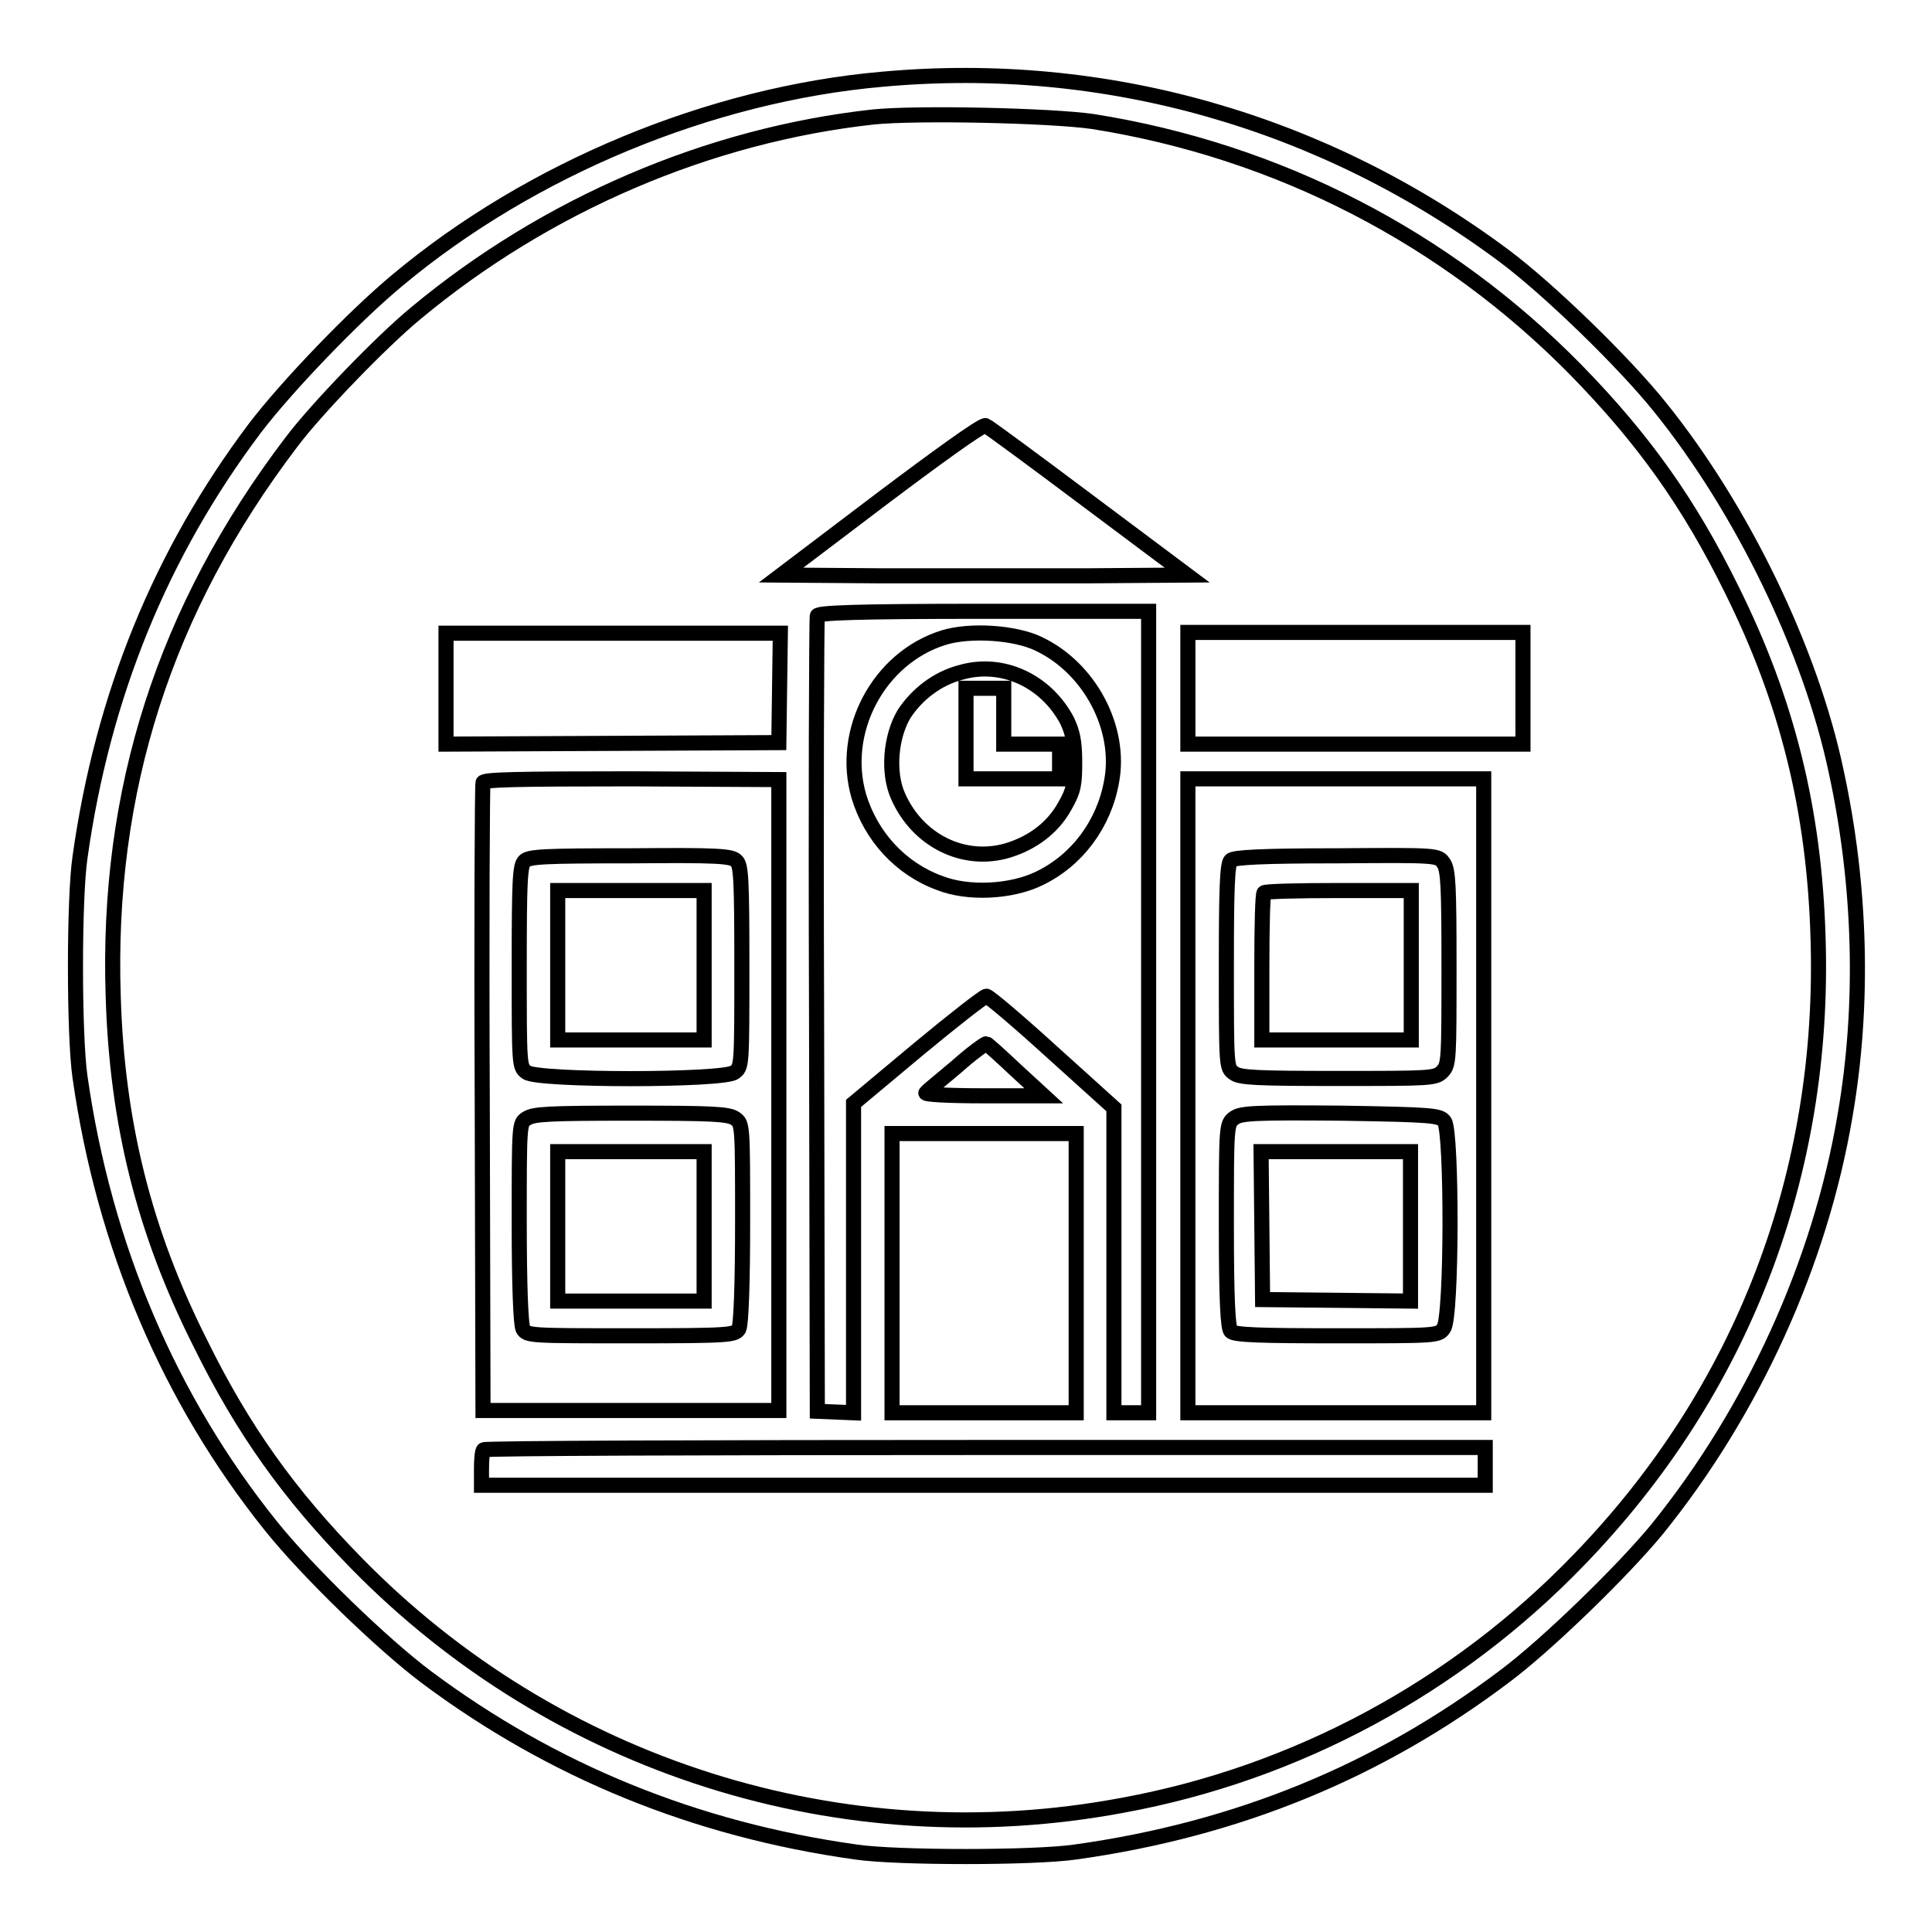
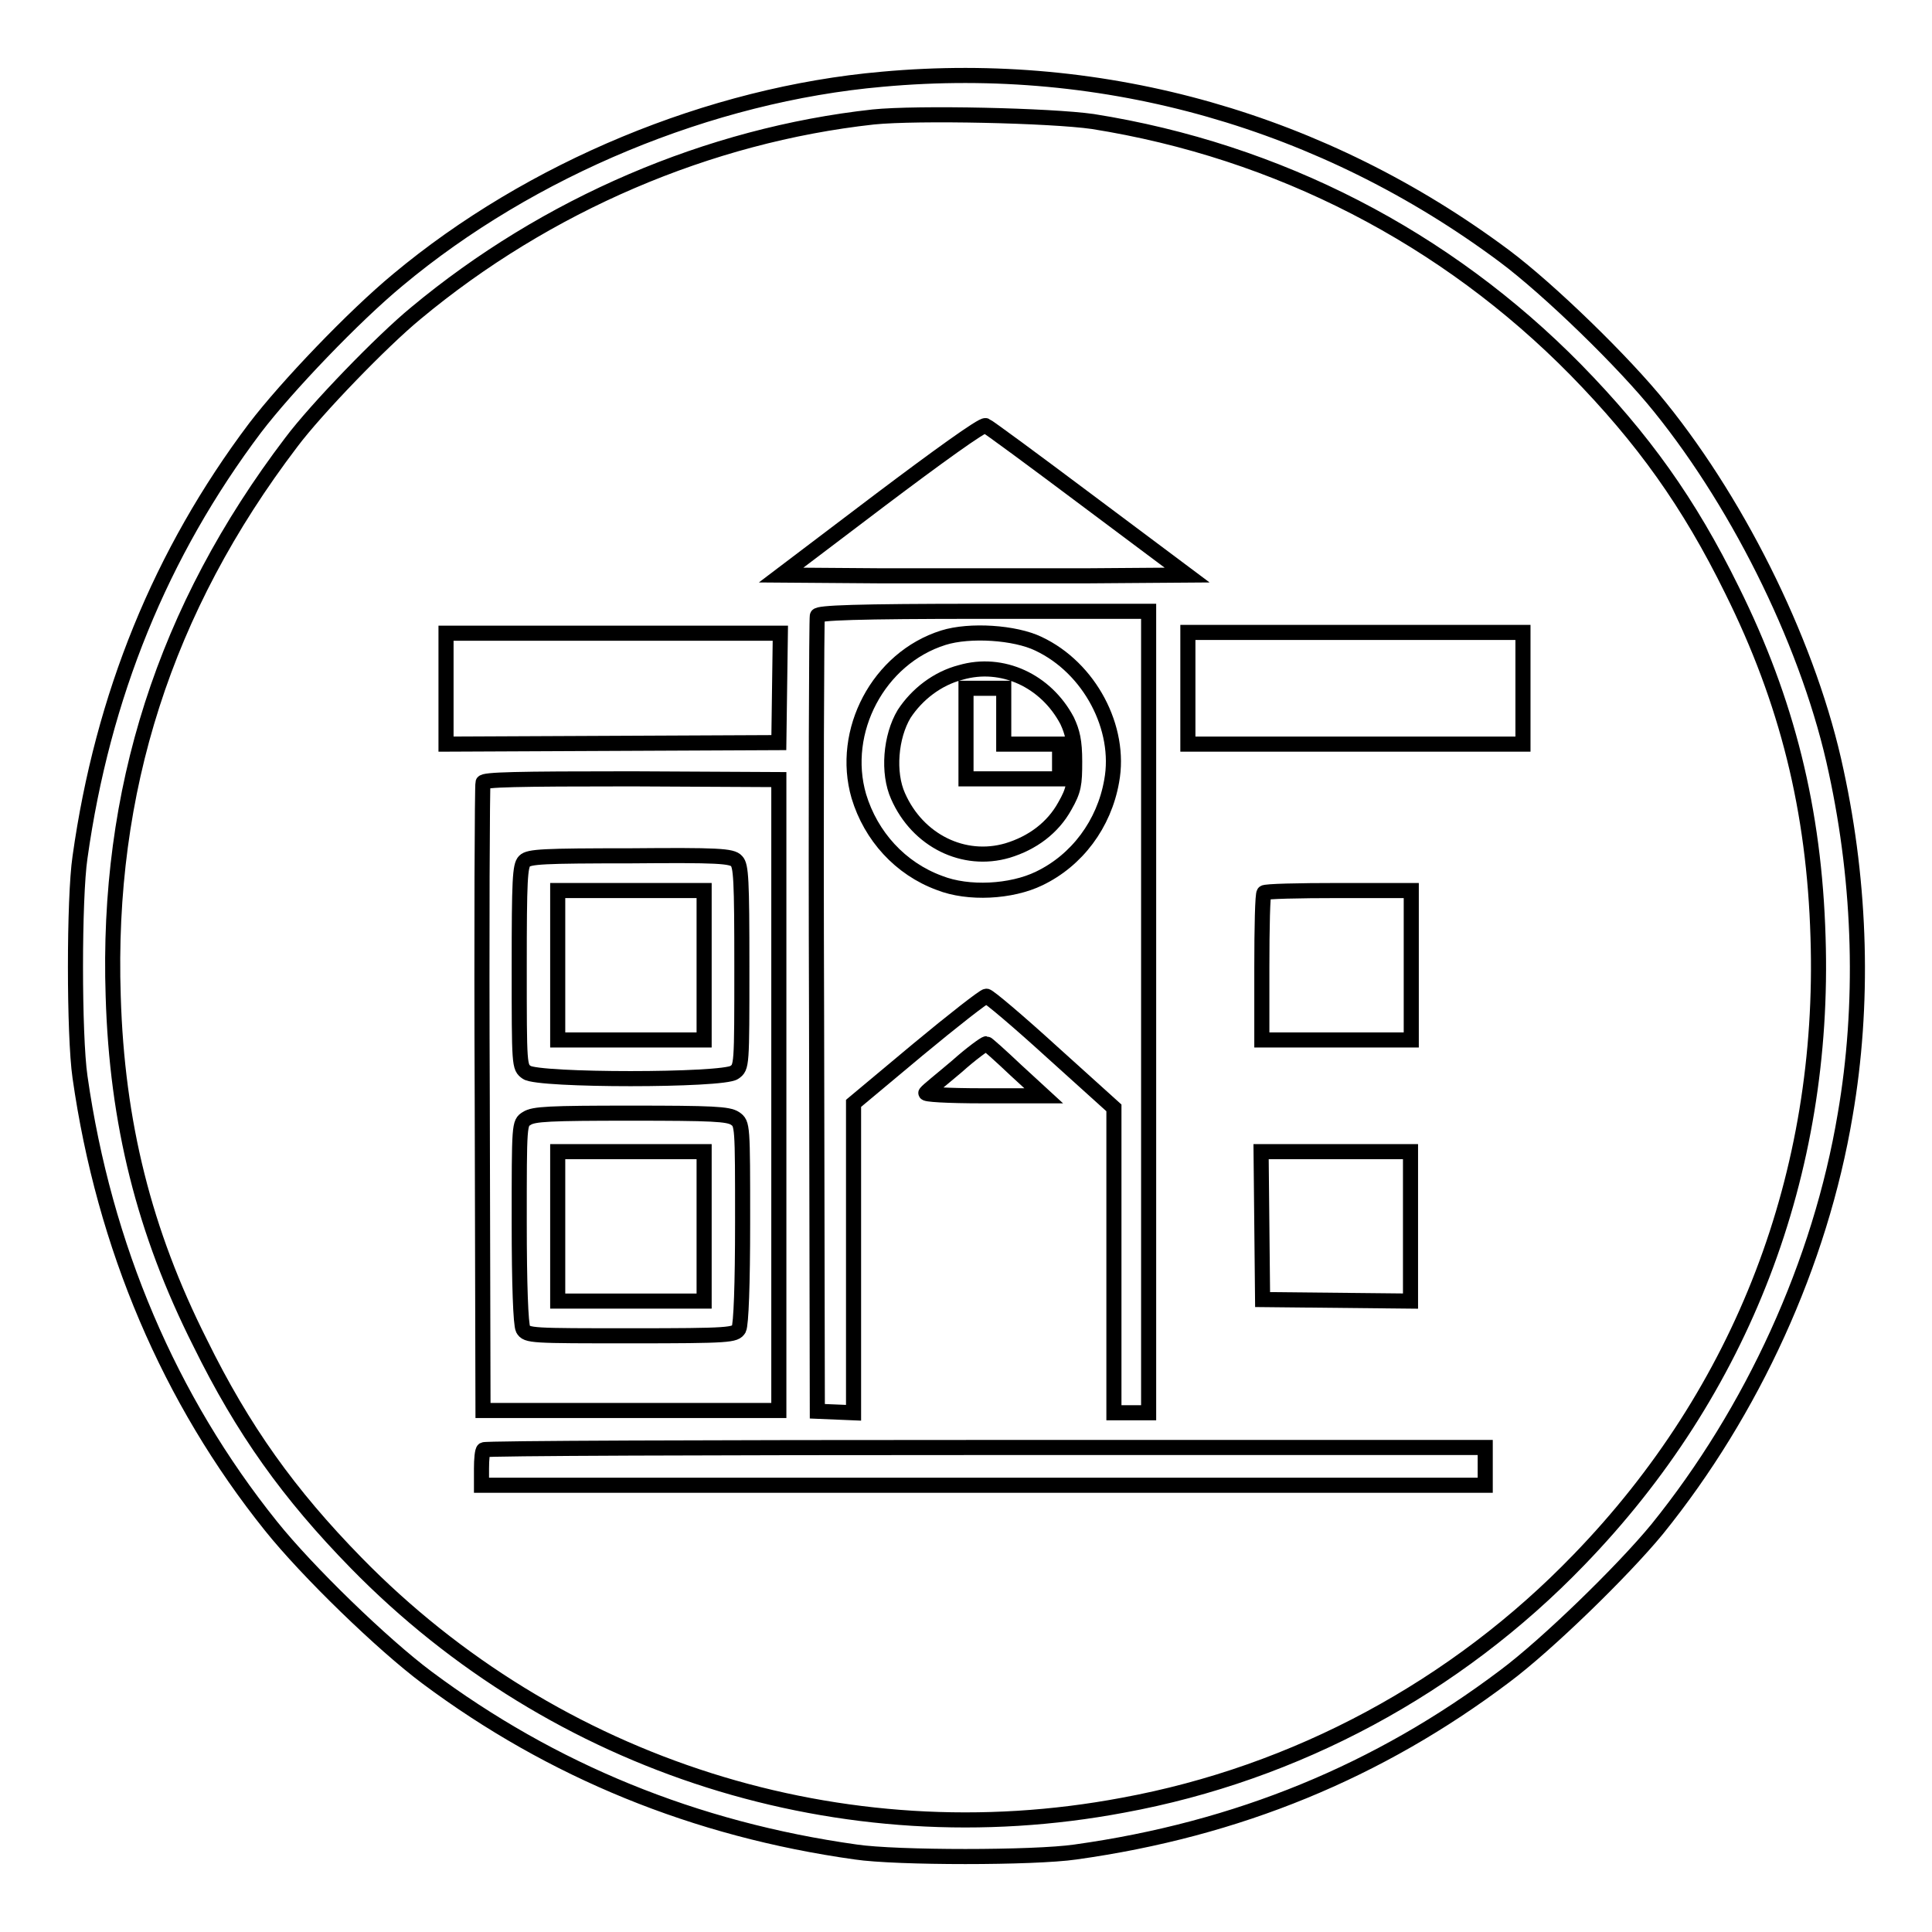
<svg xmlns="http://www.w3.org/2000/svg" version="1.1" x="0px" y="0px" viewBox="0 0 256 256" enable-background="new 0 0 256 256" xml:space="preserve">
  <g>
    <g>
      <g>
        <path stroke-width="2" fill-opacity="0" stroke="#000000" d="M116.9,10.5c-22.8,2-46.6,11.9-64.2,26.6C46.9,41.9,38,51.2,33.8,56.7c-12.5,16.6-20.2,35.5-23.2,56.9c-0.8,5.4-0.8,23.6,0,29.1c3.2,22.5,11.9,42.8,25.3,59.5c4.8,6,14.8,15.7,20.7,20.1c16.5,12.3,35.4,20.1,56.8,23.1c5.4,0.8,23.6,0.8,29.1,0c21.5-3,40.2-10.7,56.9-23.3c5.5-4.1,15.6-13.9,20.2-19.5c12.6-15.6,21.6-35.2,24.9-54.9c2.5-14.5,2.1-30.3-1.2-45.5c-3.4-16.1-12.5-34.8-23.3-48.2c-4.8-6-14.8-15.7-20.7-20.1C175.4,16.1,146.5,7.8,116.9,10.5z M144.8,16.1c24.6,3.9,46.8,15.4,64,32.9c8.9,9.1,15,17.6,20.7,29.2c7.3,14.7,10.9,29.1,11.4,46c1,31.3-10,60.1-31.7,82.5c-16.3,16.9-37.5,28.3-60.4,32.5c-37.2,7-75.2-5.1-101.6-32.1c-8.9-9.1-15-17.6-20.7-29.2C19.1,163.2,15.5,148.8,15,132c-0.9-27.2,6.8-51.3,23.6-73.4c3.3-4.4,12-13.4,16.5-17.1c17.3-14.4,38.8-23.6,60.6-26C121.6,14.9,139.2,15.3,144.8,16.1z" />
        <path stroke-width="2" fill-opacity="0" stroke="#000000" d="M116.7,66.2l-13.2,10l13.4,0.1c7.3,0,19.5,0,26.9,0l13.5-0.1l-13.1-9.8c-7.2-5.4-13.3-9.9-13.6-10C130.2,56.2,124,60.7,116.7,66.2z" />
        <path stroke-width="2" fill-opacity="0" stroke="#000000" d="M108.3,81.6c-0.1,0.3-0.2,24.2-0.1,53l0.1,52.4l2.4,0.1l2.4,0.1v-20.5v-20.5l8.5-7.1c4.7-3.9,8.8-7.1,9.1-7.1c0.3,0,4.2,3.3,8.7,7.4l8.2,7.4l0,20.2v20.2h2.3h2.3v-53.1V81h-21.9C113.3,81,108.4,81.2,108.3,81.6z M137.6,85.3c6.8,3.2,11,11.2,9.7,18.2c-1,5.7-4.6,10.5-9.6,12.9c-3.7,1.8-9.4,2.1-13.2,0.6c-5.2-1.9-9.1-6.2-10.7-11.5c-2.5-8.6,2.6-18.3,11.2-21C128.5,83.4,134.5,83.8,137.6,85.3z" />
        <path stroke-width="2" fill-opacity="0" stroke="#000000" d="M127.3,89.1c-3.1,0.8-5.8,2.9-7.5,5.5c-1.8,3-2.2,7.8-0.8,10.9c2.6,5.9,8.7,8.9,14.5,7.2c3.3-1,6-3,7.6-5.9c1.2-2.1,1.3-2.9,1.3-5.9c0-2.7-0.3-3.9-1-5.4C138.6,90.2,132.8,87.5,127.3,89.1z M133,94.9v3.7h3.7h3.7v2.3v2.3h-6.2h-6.2v-6v-6h2.5h2.5V94.9L133,94.9z" />
        <path stroke-width="2" fill-opacity="0" stroke="#000000" d="M59.1,91.2v7.4l22.1-0.1l22-0.1l0.1-7.3l0.1-7.2H81.3H59.1L59.1,91.2L59.1,91.2z" />
        <path stroke-width="2" fill-opacity="0" stroke="#000000" d="M157.4,91.2v7.4h22.2h22.2v-7.4v-7.4h-22.2h-22.2V91.2z" />
        <path stroke-width="2" fill-opacity="0" stroke="#000000" d="M64,103.7c-0.1,0.3-0.2,19.2-0.1,41.9l0.1,41.3h19.6h19.6v-41.8v-41.8l-19.5-0.1C68.3,103.2,64.1,103.3,64,103.7z M97.6,114.1c0.6,0.6,0.7,2.5,0.7,14c0,13.2,0,13.3-1,14c-1.5,1.1-26,1.1-27.5,0c-1-0.7-1-0.8-1-14c0-11.5,0.1-13.4,0.7-14c0.6-0.6,2.5-0.7,14-0.7C95.1,113.3,97,113.4,97.6,114.1z M97.4,148.2c1,0.7,1,0.8,1,13.8c0,8.2-0.2,13.5-0.5,14.1c-0.5,0.8-1.1,0.9-14.3,0.9c-13.2,0-13.8,0-14.3-0.9c-0.3-0.6-0.5-5.9-0.5-14.1c0-13.1,0-13.2,1-13.8c0.9-0.6,3-0.7,13.8-0.7C94.4,147.5,96.5,147.6,97.4,148.2z" />
        <path stroke-width="2" fill-opacity="0" stroke="#000000" d="M73.9,127.9v9.9h9.7h9.7v-9.9V118h-9.7h-9.7V127.9z" />
        <path stroke-width="2" fill-opacity="0" stroke="#000000" d="M73.9,162.5v9.9h9.7h9.7v-9.9v-9.9h-9.7h-9.7V162.5z" />
-         <path stroke-width="2" fill-opacity="0" stroke="#000000" d="M157.4,145.2v42h19.6h19.6v-42v-42h-19.6h-19.6V145.2z M191.3,114.4c0.6,0.9,0.7,3,0.7,13.8c0,12.2,0,12.9-0.9,13.8c-0.9,0.9-1.5,0.9-13.8,0.9c-10.8,0-13-0.1-13.8-0.7c-1-0.7-1-0.8-1-14.2c0-9.9,0.1-13.6,0.6-14c0.4-0.4,4.2-0.6,14-0.6C190.5,113.3,190.6,113.3,191.3,114.4z M191.4,148.6c1,1.4,1,25.9-0.1,27.4c-0.7,1-0.8,1-14.2,1c-9.9,0-13.6-0.1-14-0.6c-0.4-0.4-0.6-4.2-0.6-14c0-13.5,0-13.5,1.1-14.3c0.9-0.6,2.7-0.7,14.1-0.6C190,147.7,190.8,147.8,191.4,148.6z" />
        <path stroke-width="2" fill-opacity="0" stroke="#000000" d="M167.5,118.3c-0.2,0.1-0.3,4.6-0.3,9.9v9.6h9.9h9.9v-9.9V118h-9.6C172.1,118,167.6,118.1,167.5,118.3z" />
        <path stroke-width="2" fill-opacity="0" stroke="#000000" d="M167.2,162.4l0.1,9.8l9.8,0.1l9.8,0.1v-9.9v-9.9h-9.9h-9.9L167.2,162.4z" />
        <path stroke-width="2" fill-opacity="0" stroke="#000000" d="M126.8,141.3c-2,1.7-3.9,3.2-4.1,3.5c-0.3,0.2,2.7,0.4,7.6,0.4l8,0l-3.7-3.4c-2-1.9-3.8-3.5-3.9-3.5C130.5,138.3,128.7,139.6,126.8,141.3z" />
-         <path stroke-width="2" fill-opacity="0" stroke="#000000" d="M118.2,168.7v18.5h12.2h12.2v-18.5v-18.5h-12.2h-12.2V168.7z" />
        <path stroke-width="2" fill-opacity="0" stroke="#000000" d="M64.1,192.1c-0.2,0.1-0.3,1.3-0.3,2.5v2.2h66.5h66.5v-2.5v-2.5h-66.1C94.1,191.8,64.2,191.9,64.1,192.1z" />
      </g>
    </g>
  </g>
</svg>